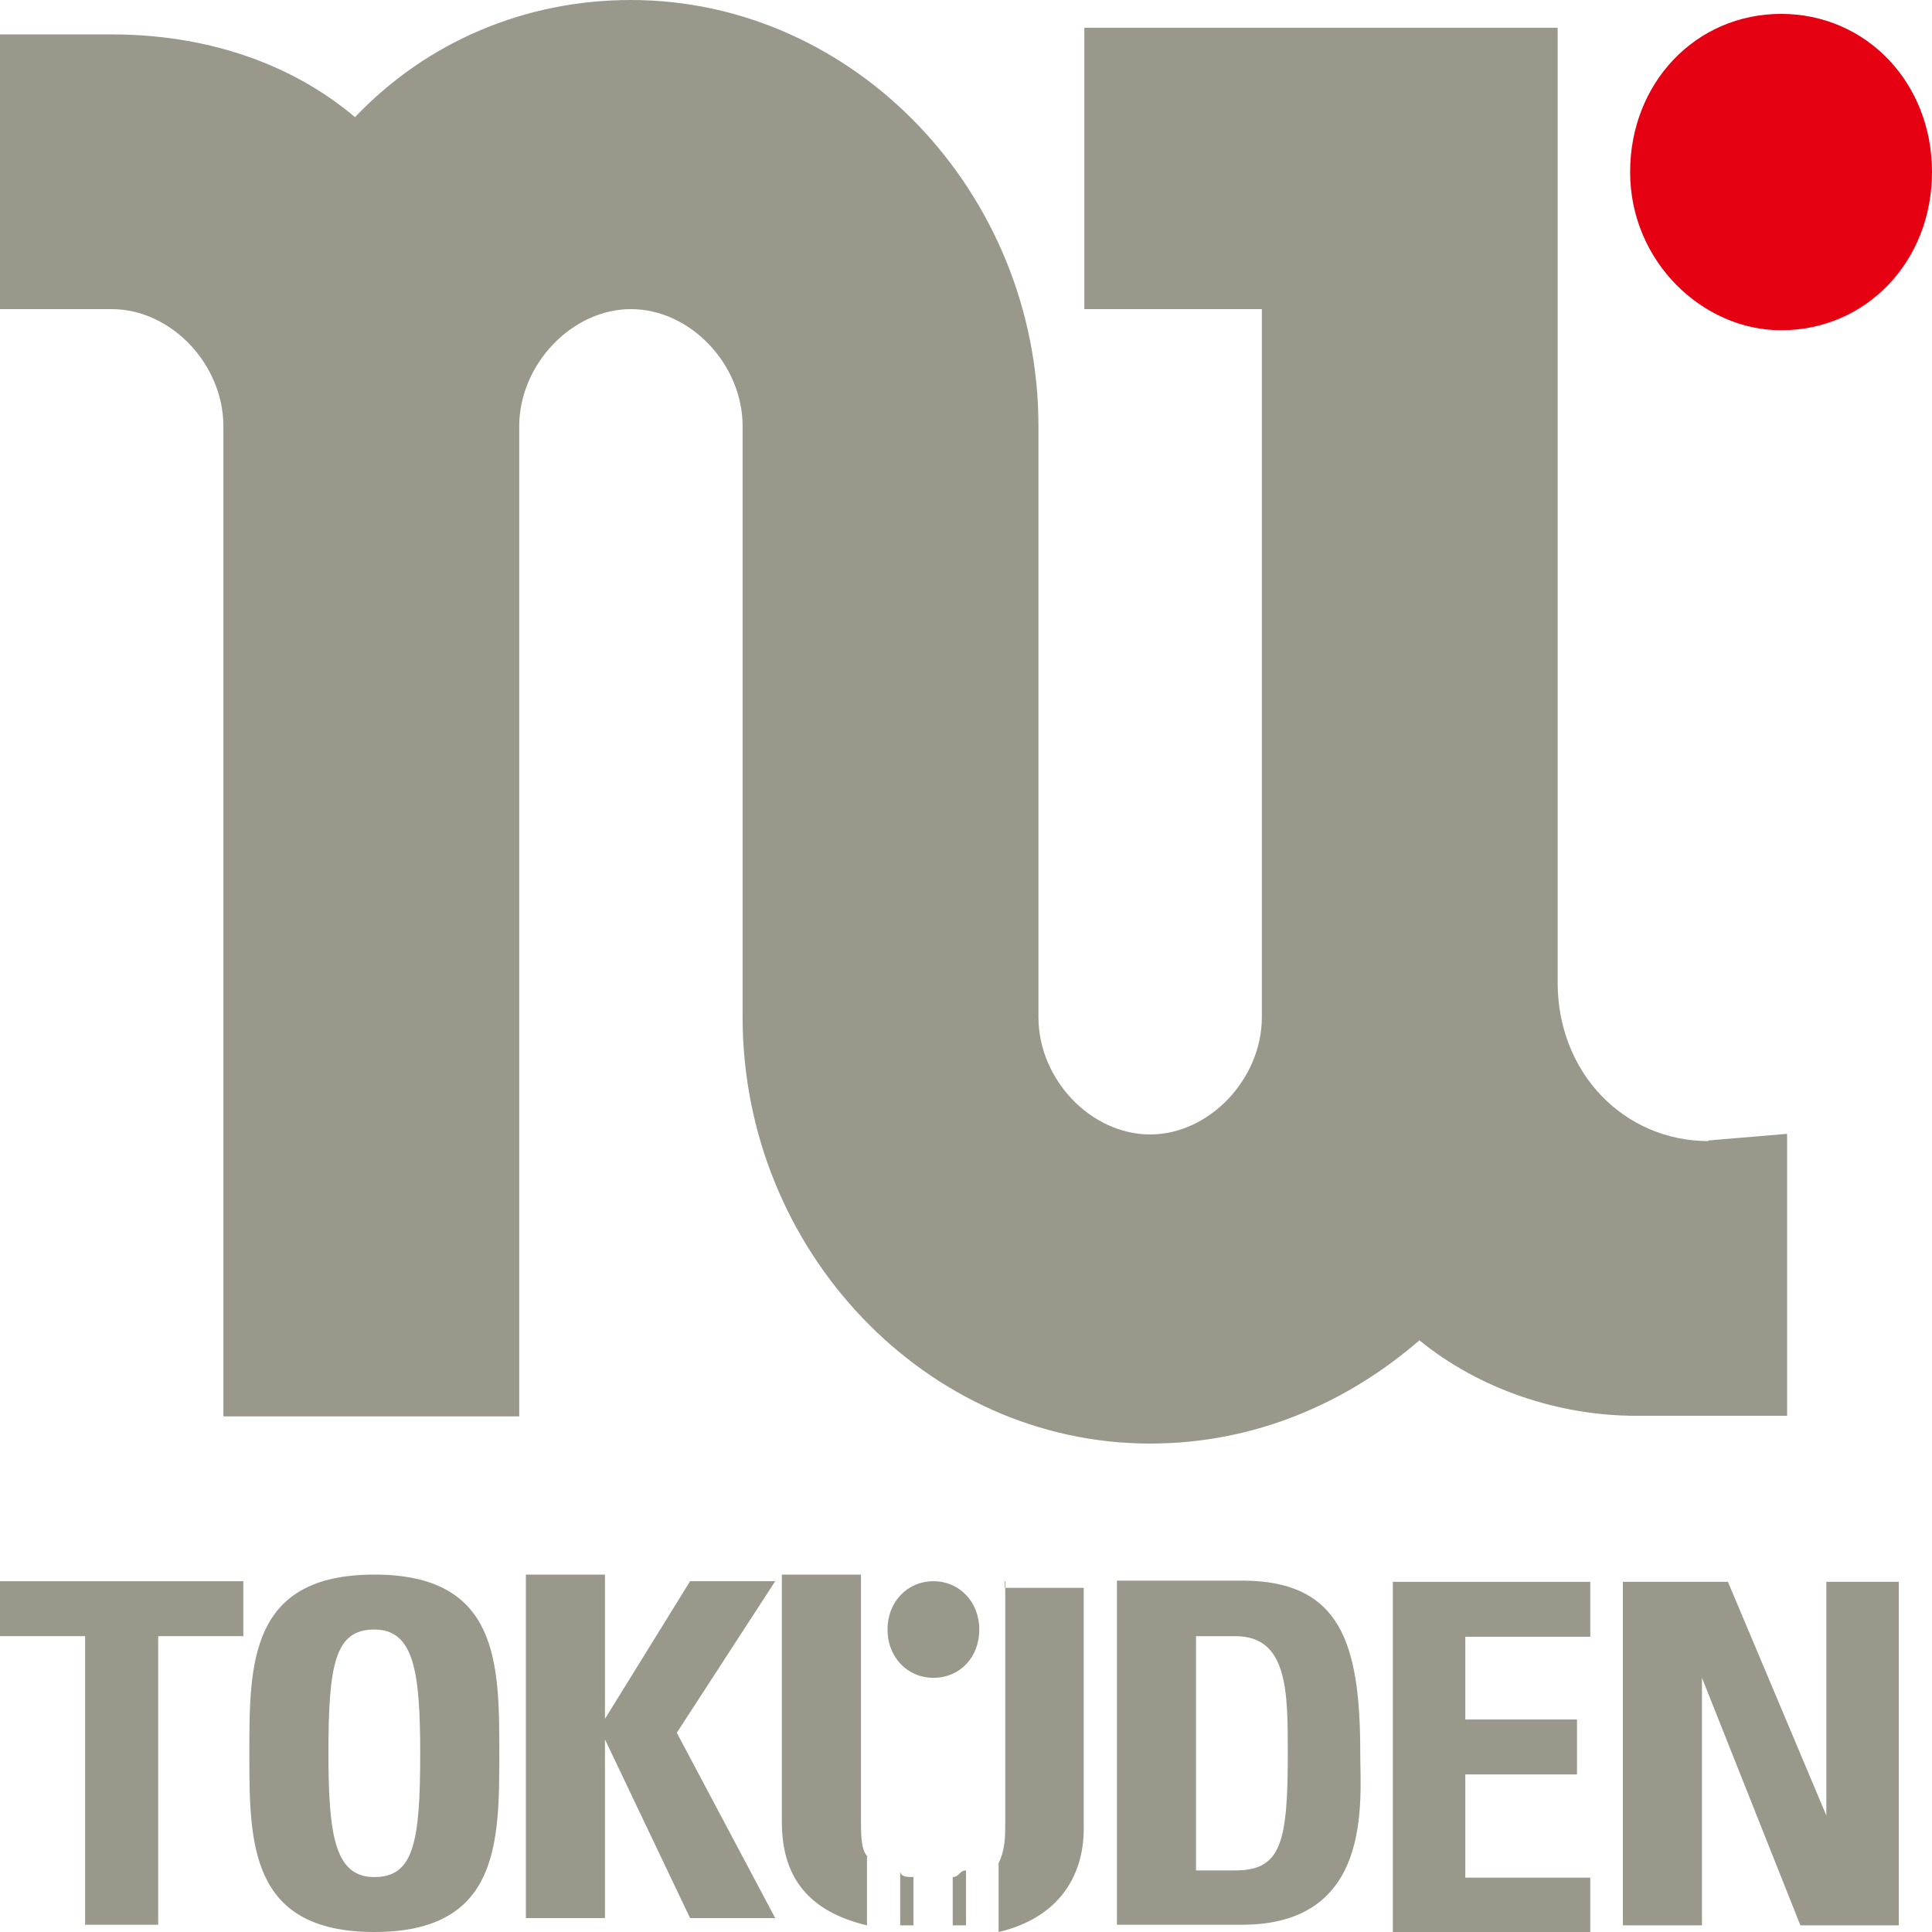
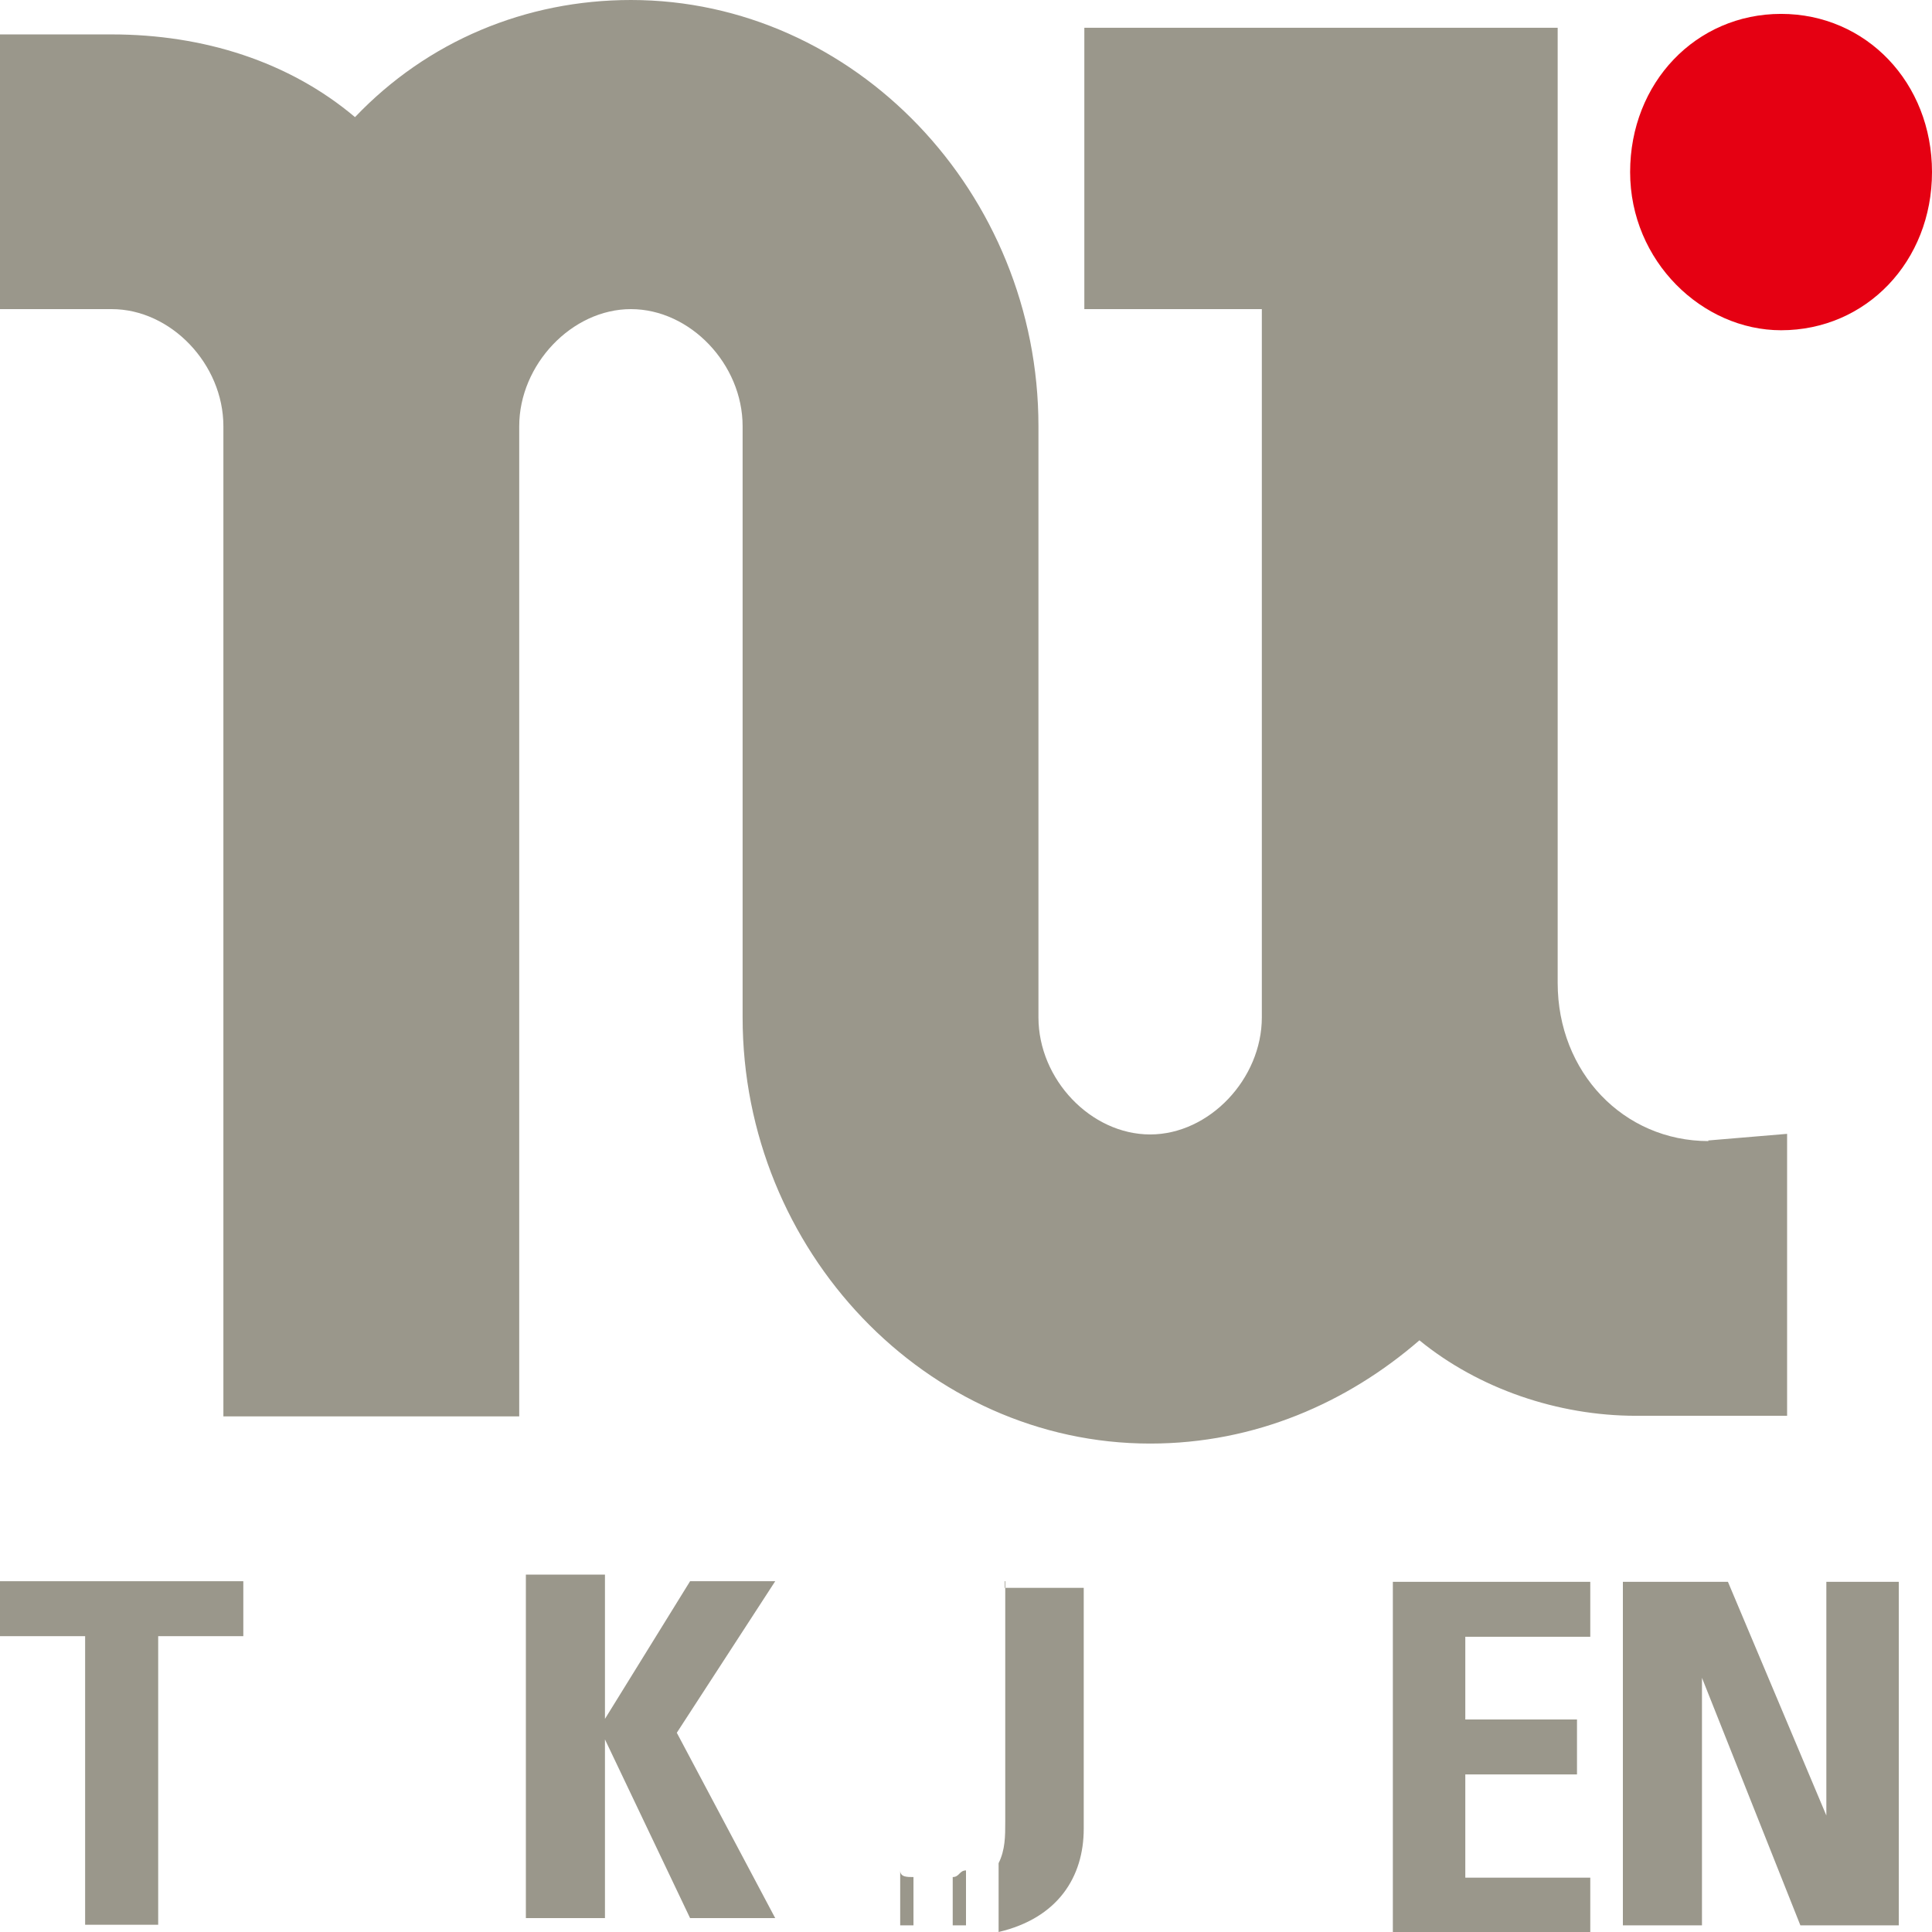
<svg xmlns="http://www.w3.org/2000/svg" viewBox="0 0 32 32">
  <defs>
    <style>.d{fill:#e50012;}.e{fill:#9a978b;}</style>
  </defs>
  <g id="a" />
  <g id="b">
    <g id="c">
      <path class="e" d="M4.03,26.19v.91h-1.41v4.78H1.41v-4.78H0v-.91H4.03Z" />
-       <path class="e" d="M6.2,31.09c-.65,0-.76-.68-.76-2.05,0-1.48,.11-2.05,.76-2.05s.76,.68,.76,2.05c0,1.48-.11,2.05-.76,2.05Zm0,.91c2.07,0,2.07-1.48,2.07-2.96s0-2.96-2.07-2.96-2.07,1.48-2.07,2.96c0,1.48,0,2.96,2.07,2.96Z" />
      <path class="e" d="M11.43,26.19h1.41l-1.63,2.51,1.63,3.07h-1.41l-1.41-2.96h0v2.96h-1.31v-5.69h1.31v2.39h0l1.41-2.28Z" />
-       <path class="e" d="M19.81,27.1h.65c.87,0,.87,.91,.87,1.94,0,1.48-.11,1.94-.87,1.94h-.65v-3.87Zm-1.31,4.78h2.07c2.18,0,1.96-2.05,1.96-2.85,0-1.82-.33-2.85-1.96-2.85h-2.07v5.69Z" />
      <path class="e" d="M23.07,31.89v-5.69h3.27v.91h-2.07v1.37h1.85v.91h-1.85v1.71h2.07v.91h-3.27v-.11Z" />
      <path class="e" d="M26.88,31.89v-5.69h1.74l1.63,3.87h0v-3.87h1.2v5.69h-1.63l-1.63-4.1h0v4.1h-1.31Z" />
      <g>
        <path class="e" d="M15.13,31.09c-.11,0-.22,0-.22-.11v.91h.22v-.8Z" />
        <path class="e" d="M16,30.98c-.11,0-.11,.11-.22,.11v.8h.22v-.91Z" />
        <path class="e" d="M16.65,26.19v3.99c0,.23,0,.46-.11,.68v1.14c.98-.23,1.41-.91,1.41-1.71v-3.99h-1.31v-.11Z" />
-         <path class="e" d="M14.37,30.75c-.11-.11-.11-.34-.11-.68v-3.99h-1.31v4.1c0,.91,.44,1.48,1.41,1.71v-1.14Z" />
      </g>
-       <path class="e" d="M15.46,27.79c.44,0,.76-.34,.76-.8s-.33-.8-.76-.8-.76,.34-.76,.8,.33,.8,.76,.8Z" />
      <path class="e" d="M28.3,18.9c-1.41,0-2.5-1.14-2.5-2.62h0V.46h-7.84V5.12h2.94v11.73c0,1.02-.87,1.94-1.85,1.94s-1.85-.91-1.85-1.94V7.06c0-3.87-3.05-7.06-6.75-7.06-1.74,0-3.37,.68-4.57,1.94C4.79,1.02,3.37,.57,1.85,.57H0V5.12H1.85c.98,0,1.85,.91,1.85,1.94h0V23.46h4.9V7.06c0-1.02,.87-1.94,1.85-1.94s1.85,.91,1.85,1.94v9.79c0,3.87,3.05,7.06,6.75,7.06,1.74,0,3.27-.68,4.46-1.71,.98,.8,2.29,1.25,3.59,1.25h2.5v-4.67l-1.31,.11Z" />
      <path class="d" d="M29.5,5.47c1.41,0,2.5-1.14,2.5-2.62S30.91,.23,29.5,.23s-2.5,1.14-2.5,2.62,1.2,2.62,2.5,2.62Z" />
    </g>
  </g>
</svg>